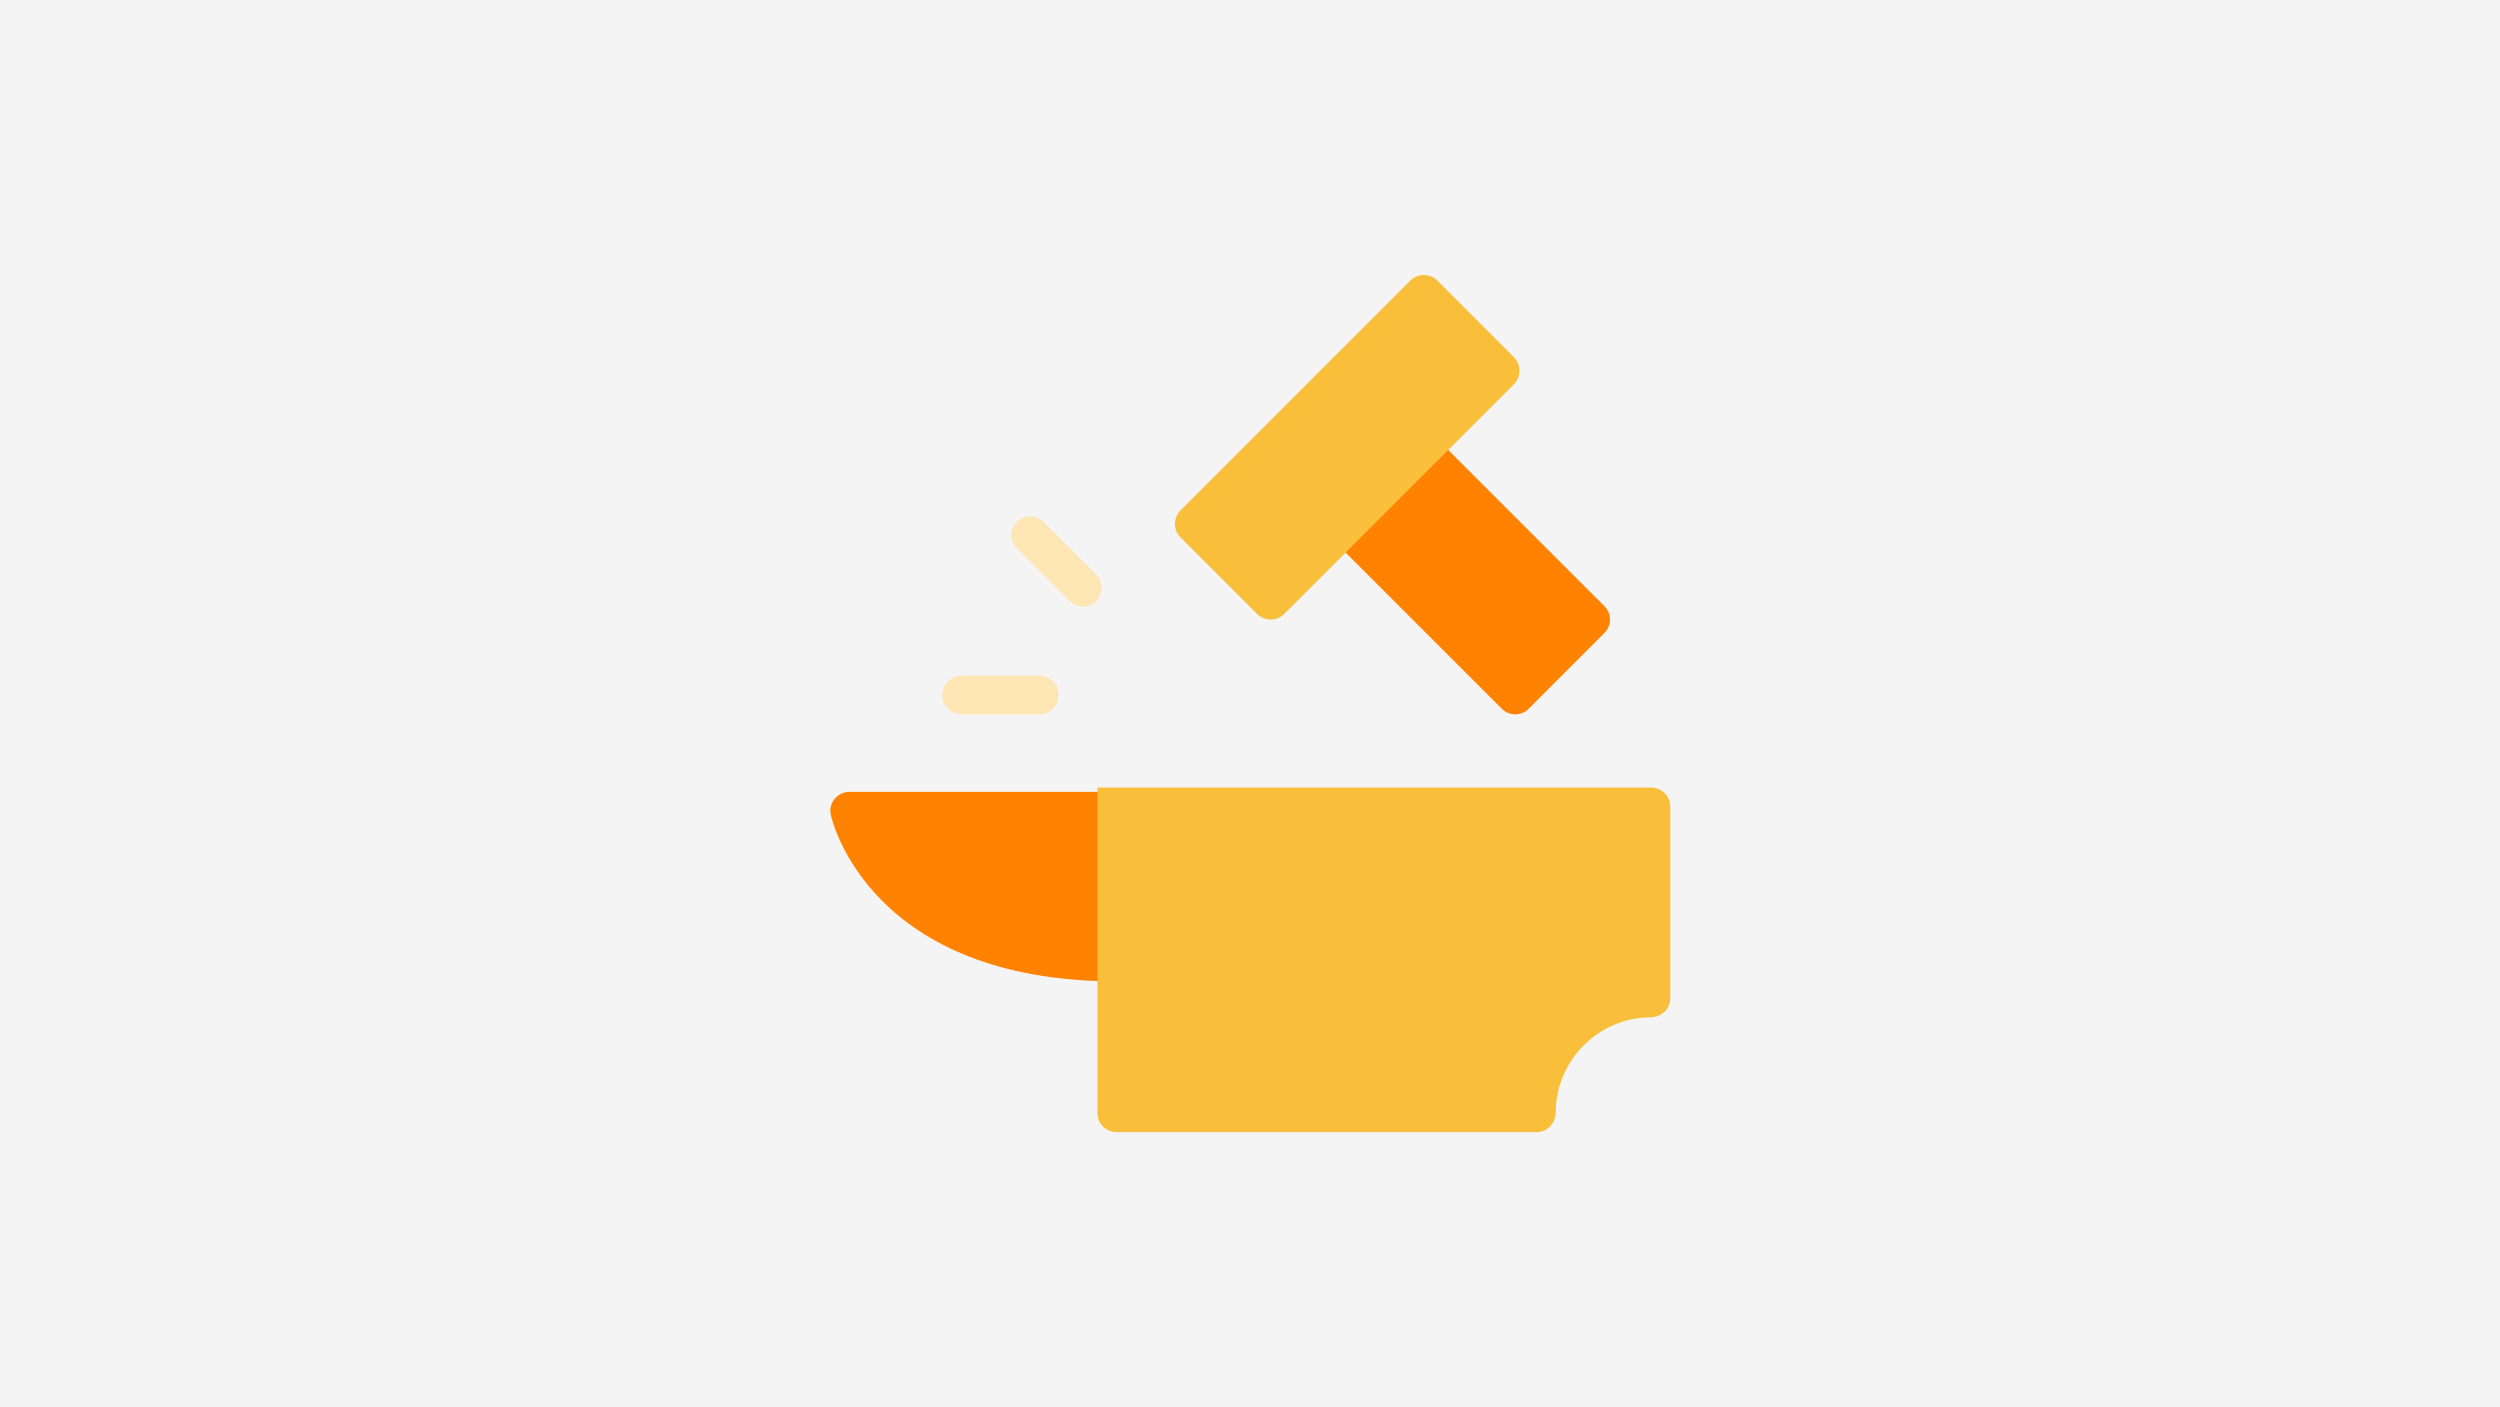
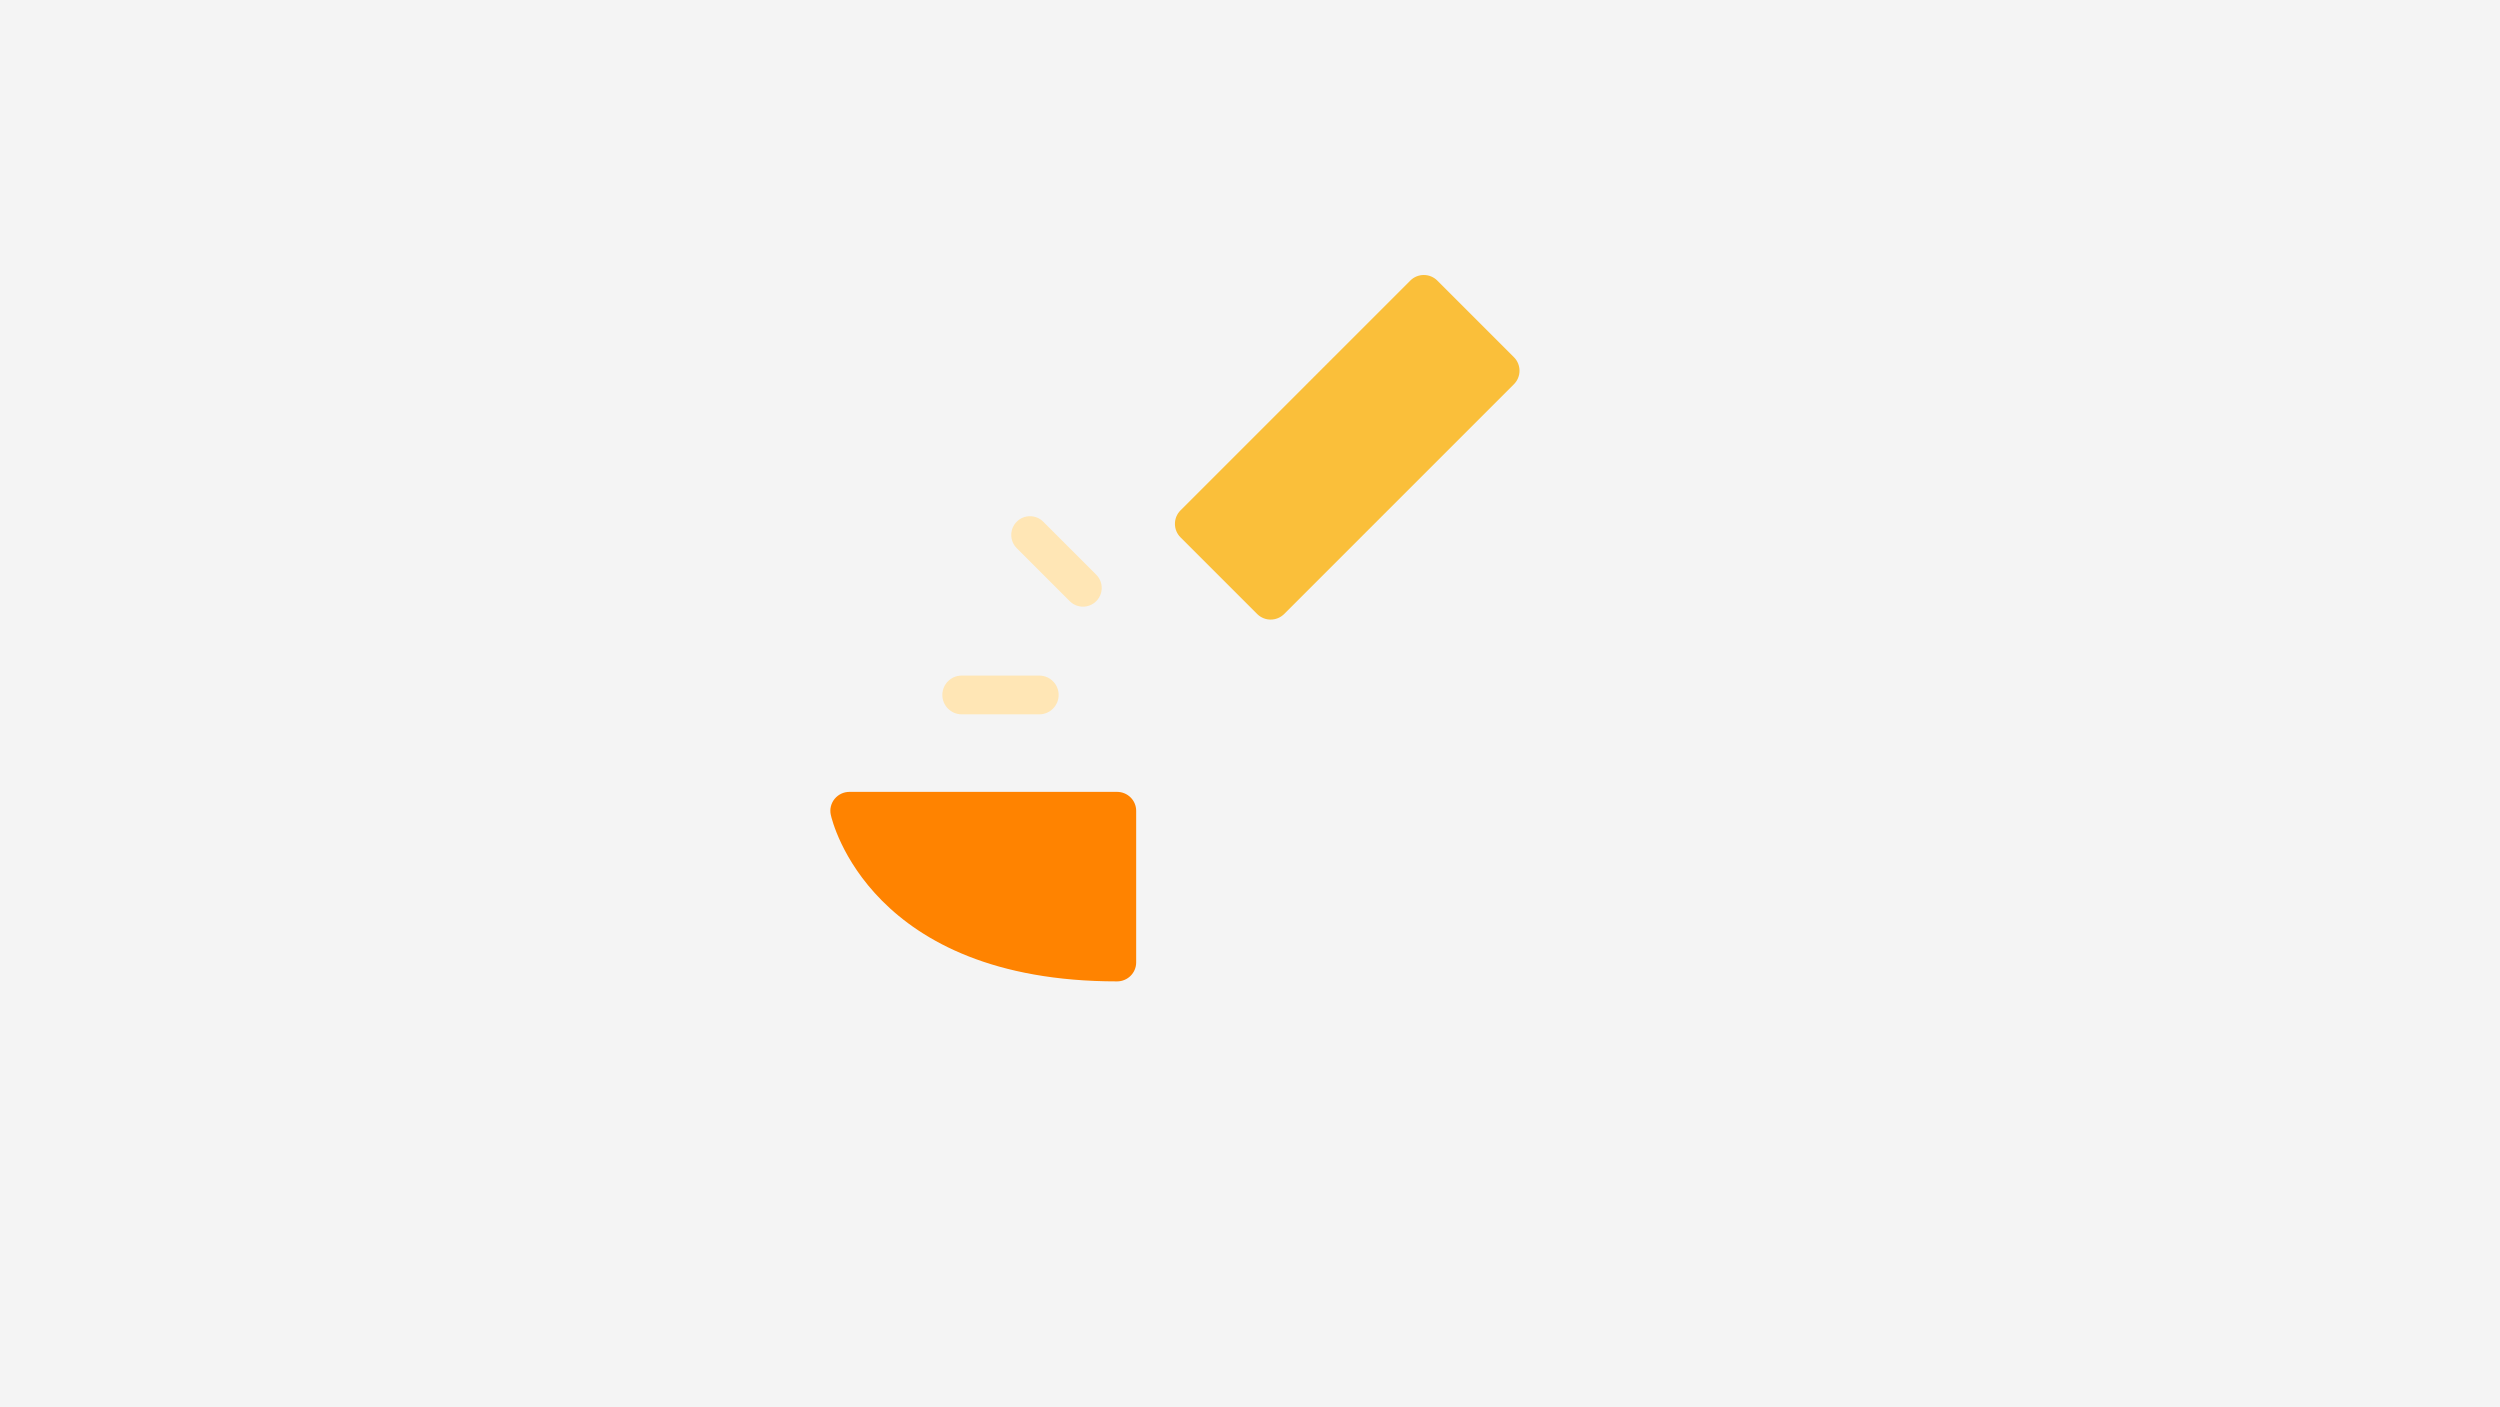
<svg xmlns="http://www.w3.org/2000/svg" xmlns:xlink="http://www.w3.org/1999/xlink" width="1400px" height="788px" viewBox="0 0 1400 788" version="1.1">
  <title>ikon_industrioghaandvaerk_1400x788_graa</title>
  <defs>
    <rect id="path-1" x="0" y="0" width="1400" height="788" />
  </defs>
  <g id="ikon_industrioghaandvaerk_1400x788_graa" stroke="none" stroke-width="1" fill="none" fill-rule="evenodd">
    <rect fill="#FFFFFF" x="0" y="0" width="1400" height="788" />
    <mask id="mask-2" fill="white">
      <use xlink:href="#path-1" />
    </mask>
    <use id="Rectangle" fill="#F4F4F4" xlink:href="#path-1" />
    <g id="hammer" mask="url(#mask-2)">
      <g transform="translate(465, 154)">
        <path d="M160.553,289.447 L10.704,289.447 C7.464,289.447 4.401,290.898 2.363,293.406 C0.335,295.904 -0.449,299.19 0.251,302.33 C1.087,306.134 22.411,395.578 160.553,395.578 C166.469,395.578 171.256,390.831 171.256,384.965 L171.256,300.06 C171.256,294.194 166.469,289.447 160.553,289.447 Z" id="Fill-1" fill="#FF8300" />
-         <path d="M433.474,185.461 L337.956,89.943 C333.81,85.798 327.094,85.798 322.948,89.943 L280.496,132.396 C276.351,136.541 276.351,143.258 280.496,147.403 L376.014,242.921 C378.087,244.994 380.802,246.03 383.518,246.03 C386.233,246.03 388.948,244.994 391.021,242.921 L433.474,200.469 C437.619,196.323 437.619,189.607 433.474,185.461 Z" id="Fill-3" fill="#FF8300" />
-         <path d="M459.658,287.035 L149.548,287.035 L149.548,469.28 C149.548,475.2 154.335,480 160.241,480 L395.497,480 C401.546,480 406.153,474.992 406.192,468.929 C406.38,439.652 430.105,415.868 459.308,415.68 C465.356,415.641 470.352,411.021 470.352,404.958 L470.352,297.755 C470.352,291.835 465.564,287.035 459.658,287.035 Z" id="Fill-5" fill="#FABF3A" />
        <path d="M382.789,46.022 L339.908,3.141 C335.72,-1.047 328.936,-1.047 324.749,3.141 L196.105,131.784 C191.918,135.971 191.918,142.755 196.105,146.943 L238.987,189.824 C241.08,191.918 243.823,192.965 246.566,192.965 C249.309,192.965 252.052,191.918 254.146,189.824 L382.789,61.181 C386.977,56.993 386.977,50.209 382.789,46.022 Z" id="Fill-7" fill="#FABF3A" />
        <path d="M116.985,246.03 L73.568,246.03 C67.568,246.03 62.714,241.175 62.714,235.176 C62.714,229.176 67.568,224.322 73.568,224.322 L116.985,224.322 C122.984,224.322 127.839,229.176 127.839,235.176 C127.839,241.175 122.984,246.03 116.985,246.03 Z" id="Fill-9" fill="#FFE6B5" />
        <path d="M141.469,185.729 C138.784,185.729 136.1,184.704 134.051,182.655 L104.38,152.984 C100.282,148.886 100.282,142.247 104.38,138.149 C108.478,134.051 115.117,134.051 119.215,138.149 L148.886,167.82 C152.984,171.918 152.984,178.557 148.886,182.655 C146.837,184.704 144.153,185.729 141.469,185.729 Z" id="Fill-11" fill="#FFE6B5" />
      </g>
    </g>
  </g>
</svg>